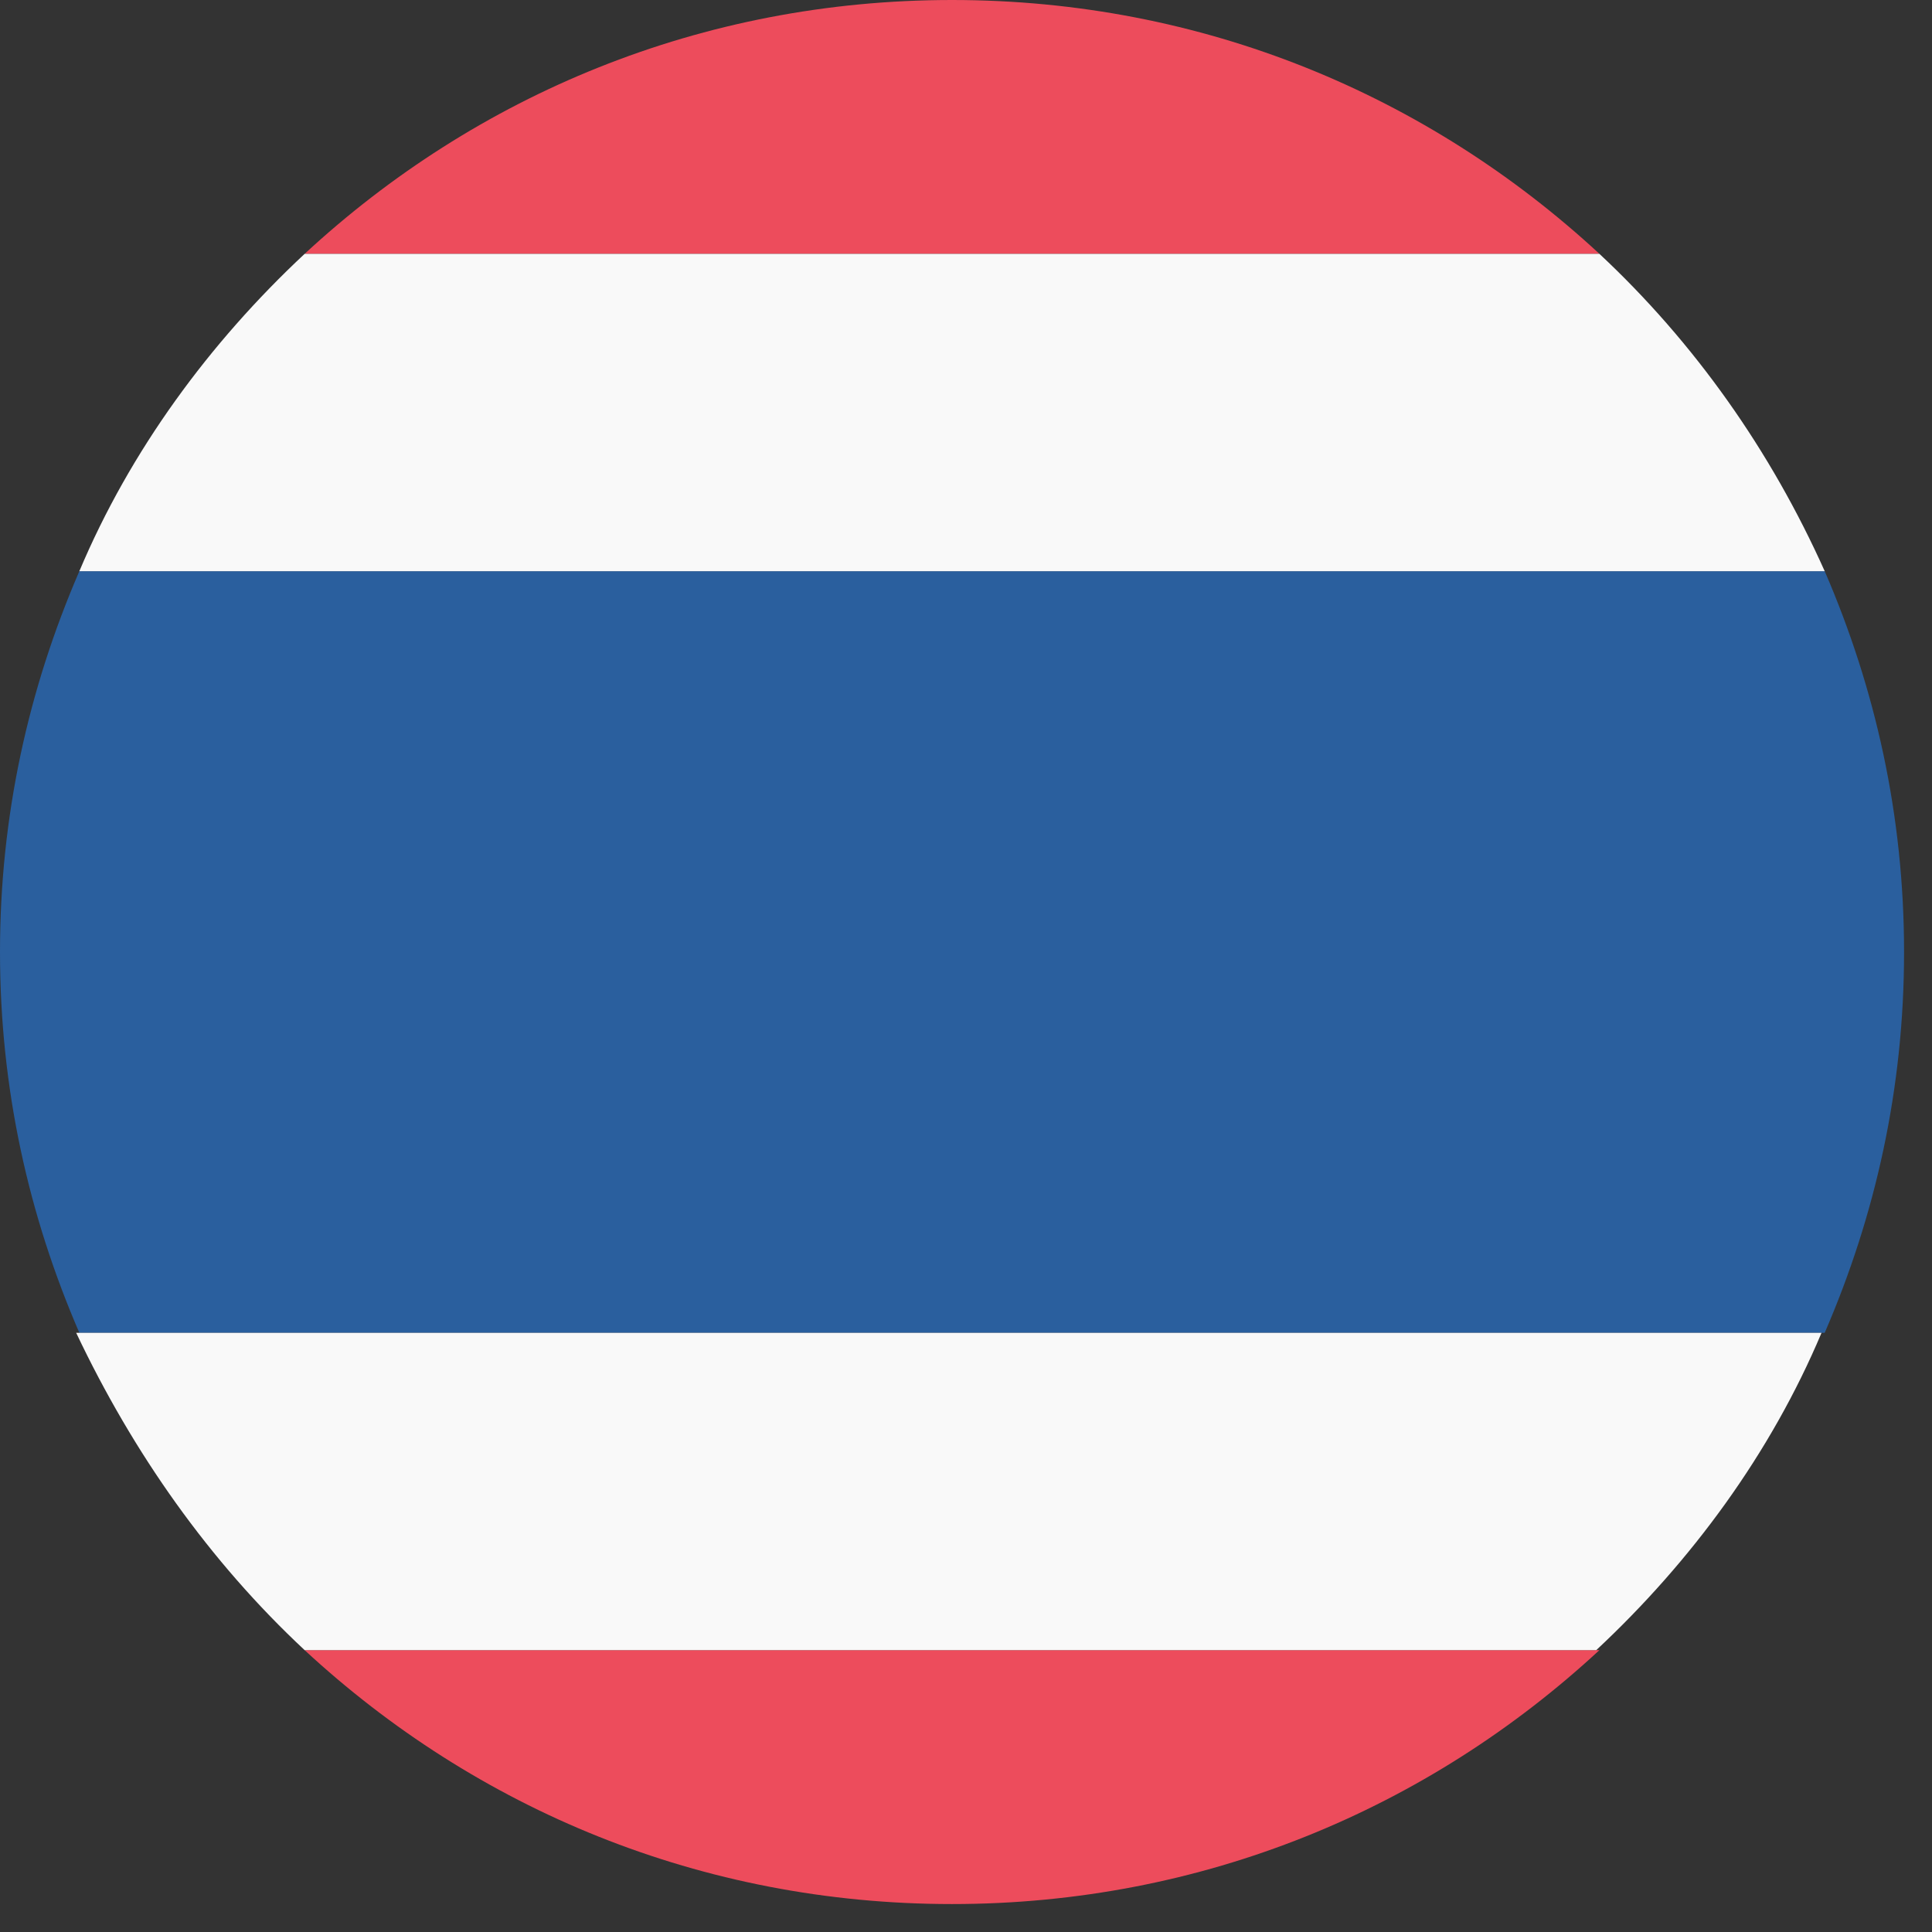
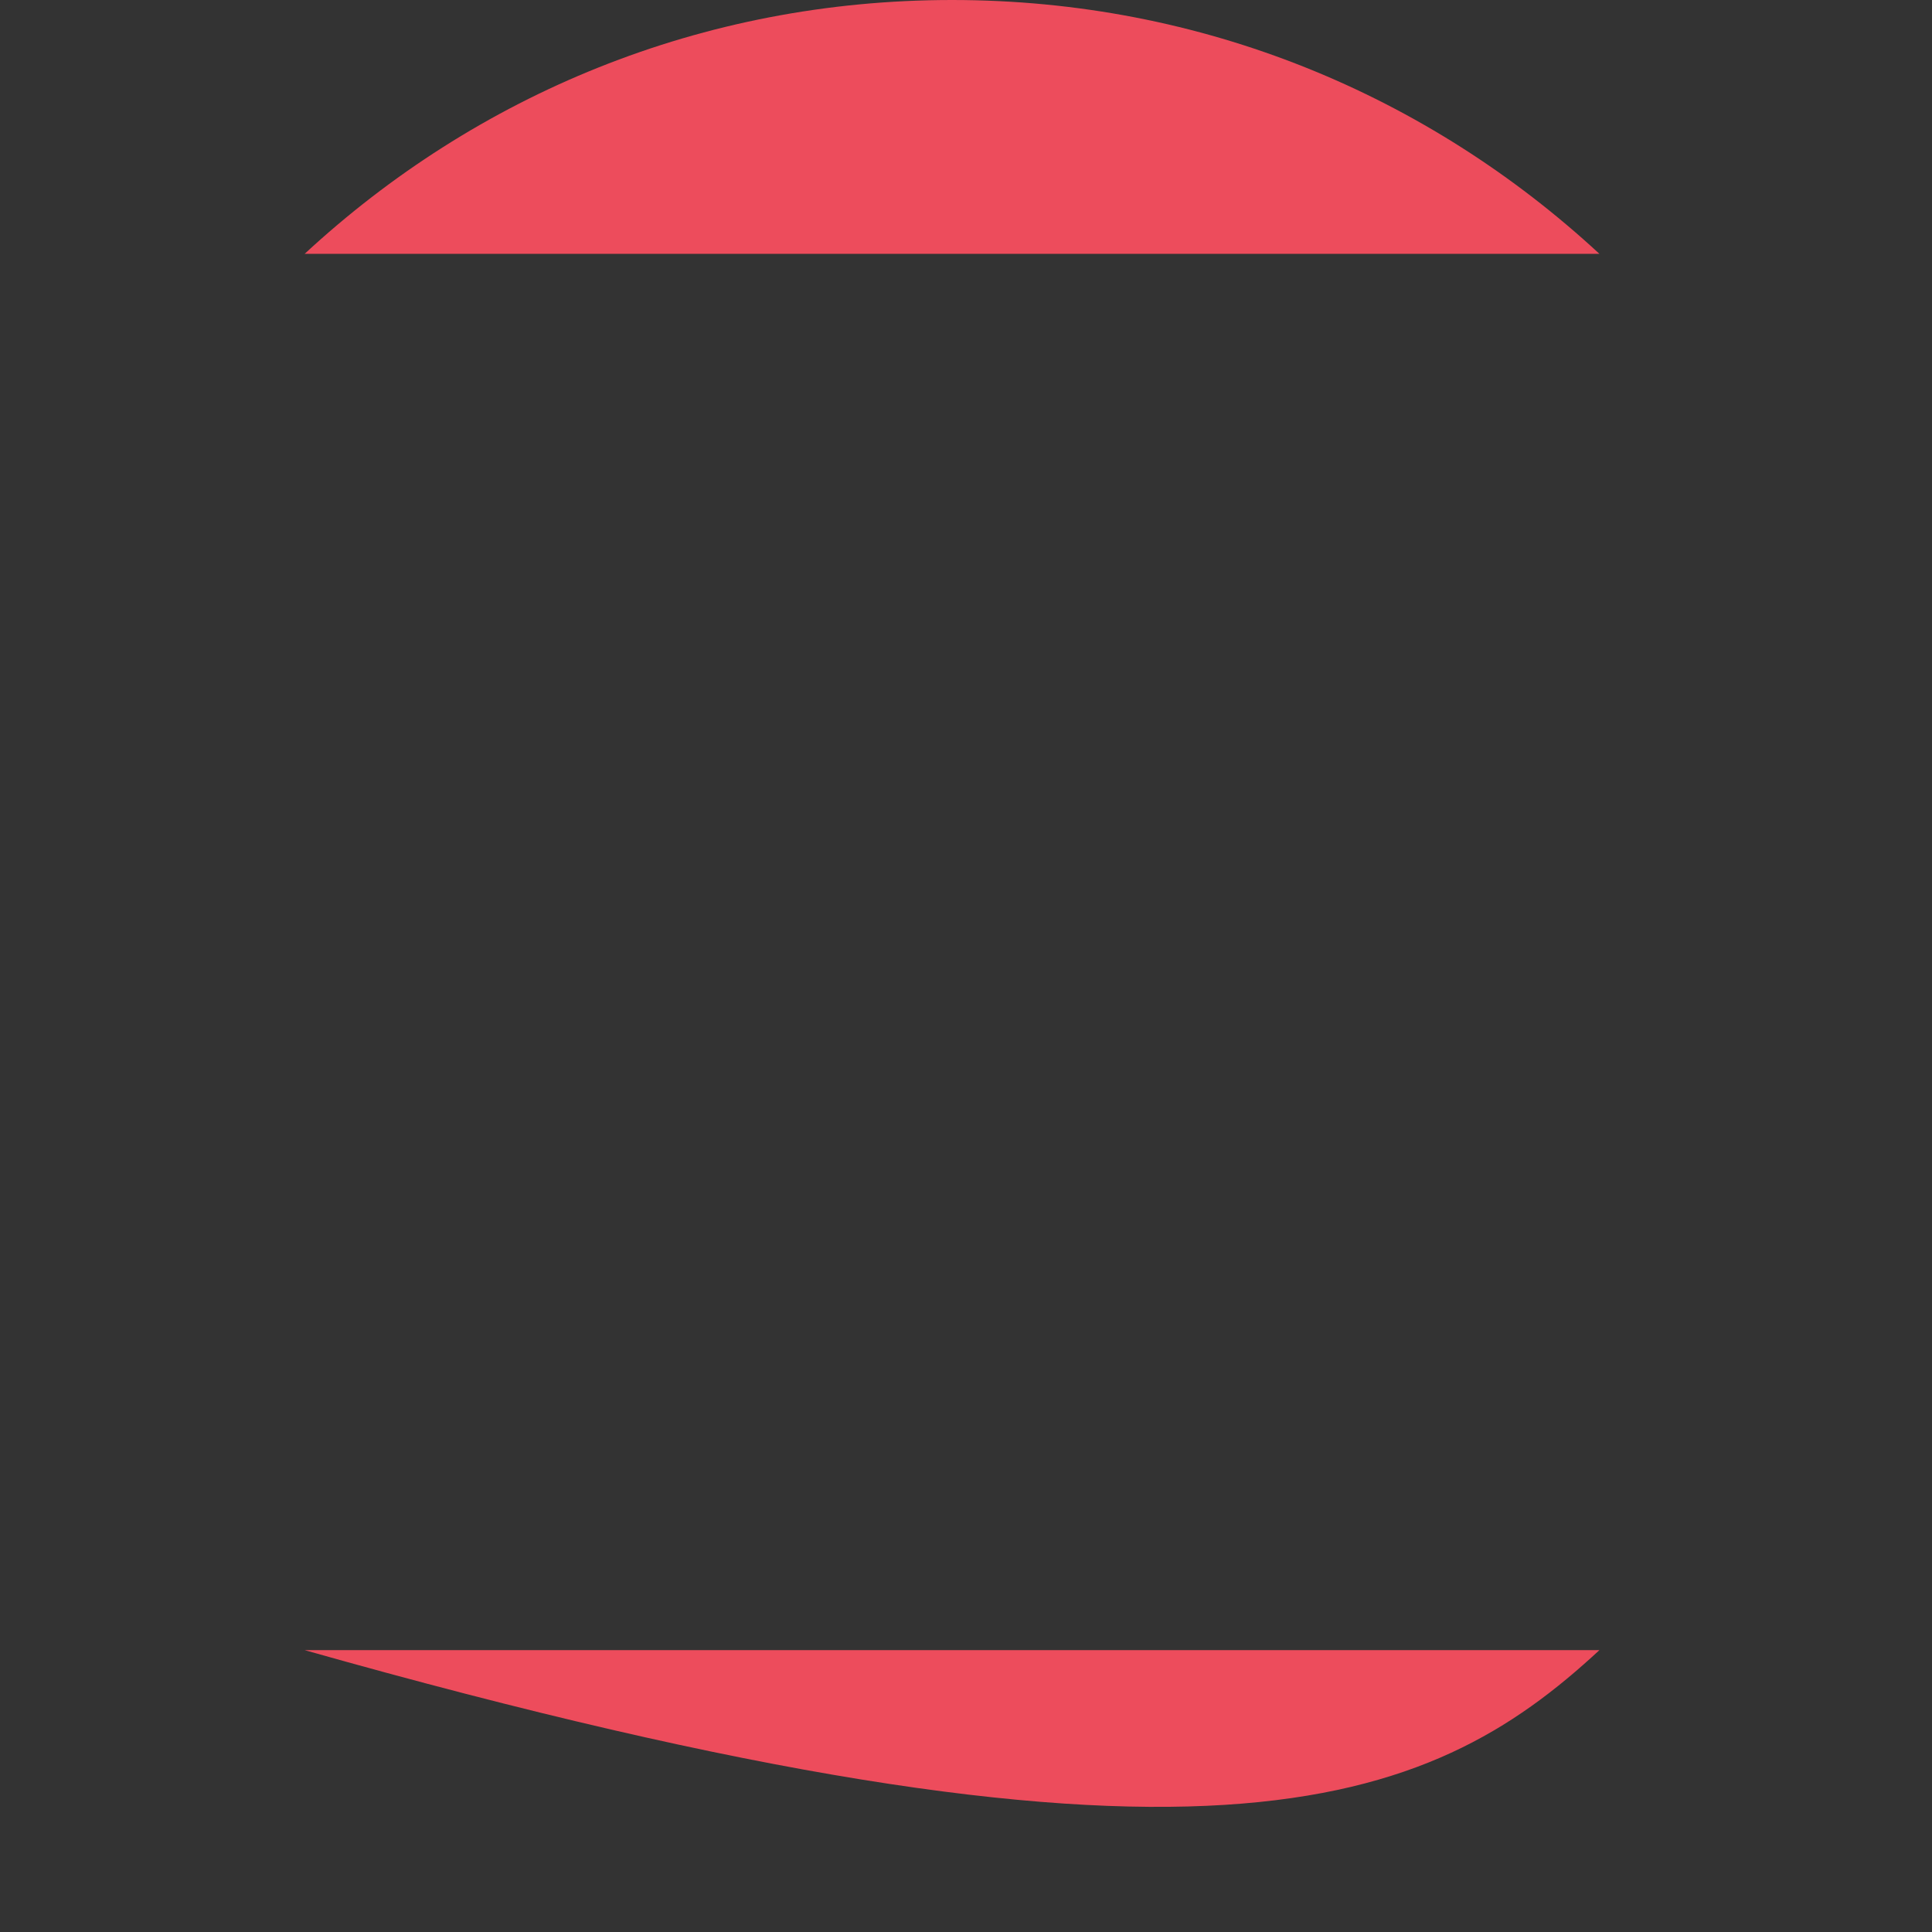
<svg xmlns="http://www.w3.org/2000/svg" width="28" height="28" viewBox="0 0 28 28" fill="none">
  <rect x="0" y="0" width="28" height="28" fill="#333333" stroke="none" />
-   <path d="M23.18 3.679C20.696 1.38 17.431 0 13.797 0C10.164 0 6.899 1.38 4.415 3.679H23.18ZM4.415 23.915C6.899 26.215 10.164 27.595 13.797 27.595C17.431 27.595 20.696 26.215 23.18 23.915H4.415Z" fill="#ED4C5C" />
-   <path d="M0 13.797C0 15.775 0.414 17.615 1.15 19.316H26.445C27.181 17.615 27.595 15.775 27.595 13.797C27.595 11.82 27.181 9.98 26.445 8.278H1.15C0.414 9.98 0 11.82 0 13.797Z" fill="#2A5F9E" />
-   <path d="M4.415 23.915H23.134C24.513 22.628 25.663 21.064 26.399 19.316H1.104C1.932 21.064 3.036 22.628 4.415 23.915ZM23.18 3.679H4.415C3.036 4.967 1.886 6.531 1.15 8.278H26.445C25.663 6.531 24.559 4.967 23.18 3.679Z" fill="#F9F9F9" />
+   <path d="M23.18 3.679C20.696 1.38 17.431 0 13.797 0C10.164 0 6.899 1.38 4.415 3.679H23.18ZM4.415 23.915C17.431 27.595 20.696 26.215 23.18 23.915H4.415Z" fill="#ED4C5C" />
</svg>